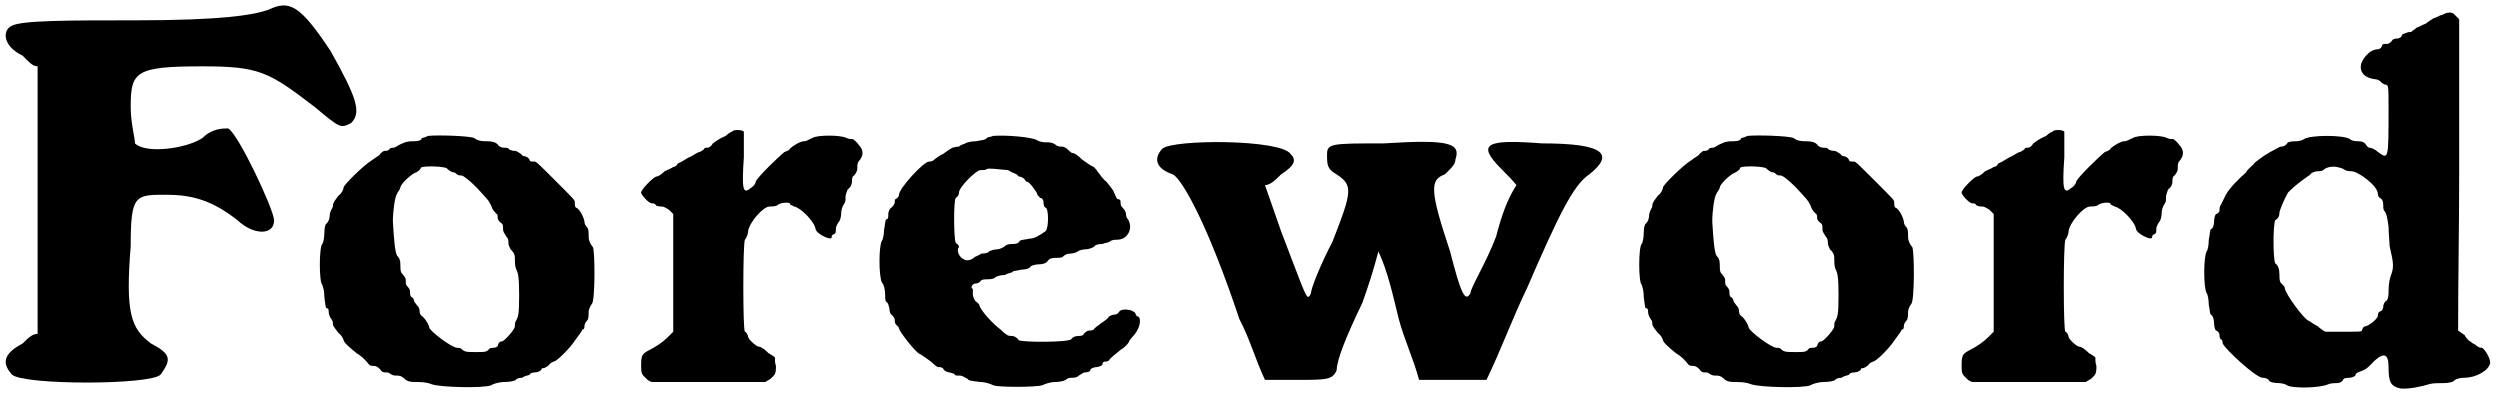
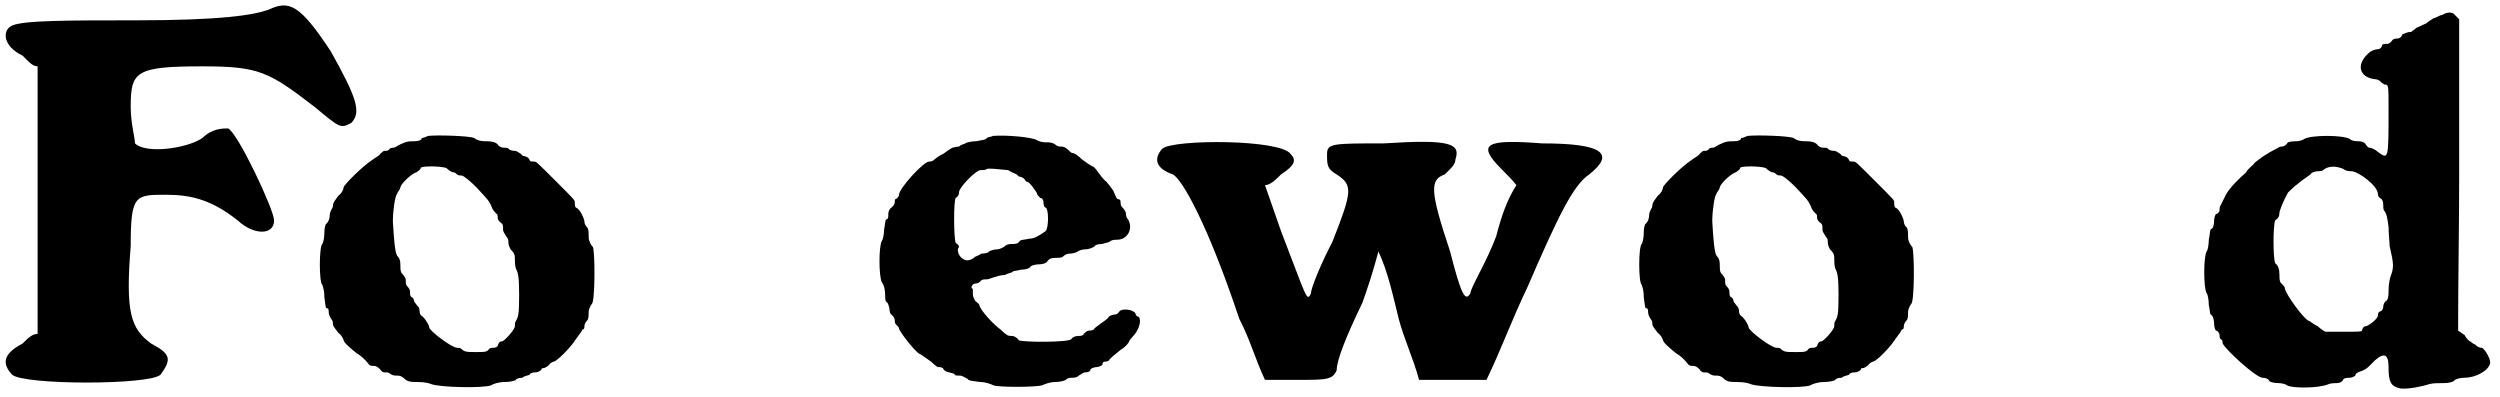
<svg xmlns="http://www.w3.org/2000/svg" xmlns:xlink="http://www.w3.org/1999/xlink" width="233px" height="37px" viewBox="0 0 2332 371" version="1.1">
  <defs>
    <path id="gl3098" d="M 249 9 C 235 14 206 19 124 19 C 62 19 19 19 9 24 C 0 28 0 43 19 52 C 24 57 28 62 33 62 C 33 105 33 144 33 187 C 33 230 33 268 33 312 C 28 312 24 316 19 321 C 0 331 0 340 9 350 C 19 360 139 360 148 350 C 158 336 158 331 139 321 C 120 307 115 292 120 230 C 120 182 124 182 153 182 C 177 182 196 187 220 206 C 235 220 254 220 254 206 C 254 196 220 124 211 120 C 206 120 196 120 187 129 C 172 139 134 144 124 134 C 124 129 120 115 120 100 C 120 67 124 62 187 62 C 240 62 249 67 292 100 C 316 120 316 120 326 115 C 336 105 331 91 307 48 C 278 4 268 0 249 9 z" fill="black" />
    <path id="gl2606" d="M 105 2 C 103 3 100 4 99 4 C 99 6 96 7 92 7 C 88 7 85 7 81 9 C 78 10 74 13 73 13 C 73 13 70 13 69 14 C 68 16 66 16 64 16 C 63 16 61 18 60 19 C 60 20 56 22 52 25 C 44 30 26 48 26 50 C 26 51 25 55 21 58 C 19 61 16 64 16 67 C 16 67 16 69 15 70 C 14 72 13 74 13 76 C 13 79 12 82 10 84 C 9 84 8 88 8 92 C 8 97 7 102 6 103 C 3 106 3 139 6 141 C 7 144 8 147 8 153 C 9 159 9 163 10 163 C 12 163 12 165 12 166 C 12 169 13 171 15 174 C 16 175 16 177 16 178 C 16 180 19 183 21 186 C 25 189 26 193 26 193 C 26 195 33 201 38 205 C 43 208 46 211 50 216 C 51 217 54 217 55 217 C 56 217 58 218 60 220 C 61 222 63 223 64 223 C 67 223 68 223 69 224 C 72 226 73 226 76 226 C 80 226 82 228 84 230 C 86 231 87 232 93 232 C 98 232 103 232 108 234 C 116 237 157 238 164 235 C 165 234 171 232 176 232 C 181 232 186 231 187 230 C 187 229 190 228 193 228 C 195 226 199 226 200 225 C 200 224 202 223 205 223 C 207 223 210 222 211 220 C 211 219 212 219 213 219 C 214 219 217 217 218 216 C 219 214 222 213 222 213 C 225 213 238 200 243 192 C 246 188 249 184 249 183 C 251 183 251 181 251 180 C 251 178 252 176 254 174 C 255 172 255 169 255 166 C 255 164 257 160 258 159 C 261 156 261 112 259 106 C 257 104 255 100 255 97 C 255 93 255 90 254 88 C 252 86 251 84 251 82 C 251 80 247 70 243 69 C 242 68 242 66 242 64 C 242 62 242 62 224 44 C 206 26 206 26 204 26 C 202 26 200 26 200 25 C 199 22 196 21 195 21 C 194 21 192 20 192 19 C 190 18 188 16 186 16 C 183 16 181 15 180 14 C 180 13 177 13 175 13 C 174 13 171 12 170 10 C 168 8 165 7 160 7 C 156 7 152 7 148 4 C 144 2 114 1 105 2 M 122 32 C 124 34 127 36 128 36 C 129 36 130 36 132 38 C 133 39 135 39 136 39 C 138 39 144 44 150 50 C 160 61 162 62 165 70 C 166 72 168 74 169 75 C 170 75 170 78 170 79 C 170 80 171 82 174 84 C 175 85 175 87 175 90 C 175 91 176 93 178 96 C 180 98 180 100 180 102 C 180 104 181 106 182 108 C 184 110 186 112 186 116 C 186 120 186 123 187 126 C 189 130 190 133 190 151 C 190 170 189 171 187 175 C 186 176 186 178 186 180 C 186 183 176 194 174 194 C 172 194 171 195 170 198 C 170 199 168 200 166 200 C 165 200 163 200 162 201 C 160 204 158 204 150 204 C 141 204 139 204 136 201 C 135 200 133 200 132 200 C 127 200 106 184 106 181 C 106 180 104 175 100 171 C 98 170 97 168 97 166 C 97 165 97 164 96 162 C 94 160 93 158 92 157 C 92 156 91 153 90 153 C 88 152 88 150 88 147 C 88 146 87 144 85 142 C 84 141 84 139 84 136 C 84 135 82 132 80 130 C 79 128 79 126 79 122 C 79 118 78 116 76 114 C 74 111 73 99 72 82 C 72 72 74 58 76 56 C 76 55 79 52 79 50 C 80 46 90 37 94 36 C 97 34 98 33 98 32 C 98 30 116 30 122 32 z" fill="black" />
-     <path id="gl3328" d="M 87 3 C 87 3 84 4 81 7 C 74 10 72 12 69 14 C 68 16 66 18 64 18 C 63 18 61 18 61 19 C 61 20 58 21 57 22 C 55 22 51 25 49 26 C 46 27 42 30 40 31 C 38 32 36 33 36 33 C 36 34 34 36 32 36 C 31 37 26 39 24 40 C 21 43 18 45 16 45 C 13 46 2 57 2 60 C 2 62 9 70 12 70 C 13 70 15 70 16 72 C 18 73 20 73 21 73 C 24 73 26 75 28 76 C 30 78 31 79 32 80 C 32 98 32 117 32 135 C 32 153 32 172 32 190 C 30 192 28 194 27 195 C 22 200 16 204 8 208 C 3 211 2 212 2 222 C 2 230 3 230 7 234 C 8 235 9 236 12 237 C 28 237 46 237 64 237 C 82 237 100 237 118 237 C 120 236 121 235 123 234 C 127 230 128 230 128 222 C 127 219 127 217 127 214 C 126 213 123 211 121 210 C 117 206 114 204 112 204 C 110 204 103 198 102 195 C 102 193 100 190 99 190 C 97 189 97 108 99 104 C 100 103 102 99 102 96 C 103 88 116 73 122 73 C 124 73 127 73 129 72 C 132 69 140 69 141 70 C 141 72 144 72 145 73 C 151 74 164 87 165 94 C 166 99 180 105 180 102 C 180 100 181 99 182 99 C 184 98 184 97 184 93 C 184 92 186 88 187 87 C 188 86 189 82 189 79 C 189 76 190 73 192 70 C 193 69 193 67 193 64 C 193 62 194 60 195 57 C 198 55 199 52 199 50 C 199 48 199 45 201 44 C 202 43 204 40 204 38 C 204 34 204 32 206 30 C 210 25 210 20 205 15 C 204 13 200 10 200 10 C 199 10 196 10 194 9 C 189 6 166 6 162 9 C 159 10 157 12 154 12 C 151 12 144 16 141 19 C 141 20 139 21 136 22 C 132 25 110 46 109 50 C 109 52 106 55 104 56 C 97 62 96 56 98 27 C 98 9 98 4 98 3 C 96 1 88 1 87 3 z" fill="black" />
-     <path id="gl2816" d="M 110 2 C 108 3 105 3 104 4 C 103 6 98 6 94 7 C 90 7 85 8 84 9 C 82 10 80 10 78 12 C 75 12 73 13 72 13 C 70 14 67 16 63 19 C 60 20 55 24 54 25 C 52 26 51 26 50 26 C 45 26 22 51 22 57 C 22 58 21 60 19 61 C 18 61 18 63 18 64 C 18 66 16 68 15 69 C 13 70 12 73 12 75 C 12 78 12 80 10 80 C 9 81 9 85 8 90 C 8 94 7 99 6 100 C 3 105 3 133 6 139 C 8 141 9 146 9 150 C 9 152 9 156 10 157 C 12 158 12 160 13 163 C 13 166 14 169 15 169 C 16 170 18 172 18 174 C 18 175 18 177 19 178 C 21 180 22 181 22 182 C 22 184 34 200 40 205 C 44 207 49 211 52 213 C 55 216 58 218 58 218 C 60 218 61 218 63 219 C 64 222 68 223 69 223 C 72 224 74 224 74 225 C 74 226 76 226 79 226 C 81 226 84 228 86 229 C 87 231 91 231 98 232 C 103 232 108 234 110 235 C 114 237 150 237 156 235 C 158 234 163 232 168 232 C 172 232 176 231 178 230 C 178 229 181 228 183 228 C 186 228 188 228 190 226 C 192 225 194 223 196 223 C 199 223 201 222 201 220 C 202 219 205 218 207 218 C 208 218 211 217 212 216 C 212 214 213 213 214 213 C 214 213 217 213 218 212 C 219 210 224 206 229 202 C 234 199 237 195 237 194 C 237 194 238 192 240 190 C 246 184 249 175 246 171 C 244 171 243 169 243 168 C 241 164 230 163 228 166 C 226 169 224 169 223 169 C 222 169 219 170 218 171 C 218 172 214 175 211 177 C 207 180 204 182 204 183 C 202 184 200 184 199 184 C 198 184 195 186 194 188 C 193 189 190 189 189 189 C 187 189 184 190 183 192 C 180 195 139 195 134 193 C 132 190 129 189 128 189 C 127 189 124 189 123 188 C 121 187 118 184 117 183 C 110 178 98 165 97 160 C 97 159 94 157 93 156 C 92 154 91 152 91 150 C 91 147 91 145 91 145 C 88 144 91 140 93 140 C 94 140 96 140 98 138 C 99 136 102 136 105 136 C 109 136 112 135 112 134 C 114 133 117 132 121 132 C 124 130 128 130 128 129 C 129 128 133 128 136 127 C 140 127 144 126 145 124 C 146 123 150 122 153 122 C 156 122 159 121 160 120 C 162 117 164 116 168 116 C 170 116 174 116 175 115 C 176 114 178 112 182 112 C 184 112 188 111 189 110 C 190 109 194 108 196 108 C 200 108 204 106 205 105 C 205 104 208 103 212 103 C 214 102 218 102 220 100 C 222 99 225 99 226 99 C 236 99 241 88 236 80 C 234 78 234 75 234 74 C 234 73 232 70 230 68 C 229 67 229 64 229 63 C 229 62 228 61 226 61 C 225 60 224 57 223 55 C 222 52 219 49 216 45 C 212 42 210 38 208 36 C 207 34 205 32 204 31 C 201 30 196 26 193 24 C 189 20 186 18 184 18 C 183 18 181 16 180 15 C 178 13 176 12 174 12 C 172 12 170 12 168 10 C 165 8 163 8 159 8 C 156 8 152 7 151 6 C 146 3 121 1 110 2 M 124 34 C 127 36 130 37 132 38 C 133 39 134 40 134 40 C 135 40 136 40 139 42 C 140 44 141 45 142 45 C 144 45 151 55 151 56 C 151 57 152 58 154 60 C 156 60 157 62 157 64 C 157 67 158 69 159 69 C 162 70 162 88 159 91 C 152 96 148 98 144 98 C 140 99 136 99 135 100 C 134 102 132 103 129 103 C 126 103 123 103 121 105 C 120 106 116 108 114 108 C 111 108 108 109 106 110 C 106 111 103 112 99 112 C 96 114 93 115 93 115 C 91 117 86 120 82 117 C 79 116 75 109 78 106 C 78 105 78 104 75 102 C 73 97 73 62 75 60 C 78 58 78 56 78 55 C 78 50 94 34 98 34 C 100 34 103 34 104 33 C 105 32 114 33 124 34 z" fill="black" />
+     <path id="gl2816" d="M 110 2 C 108 3 105 3 104 4 C 103 6 98 6 94 7 C 90 7 85 8 84 9 C 82 10 80 10 78 12 C 75 12 73 13 72 13 C 70 14 67 16 63 19 C 60 20 55 24 54 25 C 52 26 51 26 50 26 C 45 26 22 51 22 57 C 22 58 21 60 19 61 C 18 61 18 63 18 64 C 18 66 16 68 15 69 C 13 70 12 73 12 75 C 12 78 12 80 10 80 C 9 81 9 85 8 90 C 8 94 7 99 6 100 C 3 105 3 133 6 139 C 8 141 9 146 9 150 C 9 152 9 156 10 157 C 12 158 12 160 13 163 C 13 166 14 169 15 169 C 16 170 18 172 18 174 C 18 175 18 177 19 178 C 21 180 22 181 22 182 C 22 184 34 200 40 205 C 44 207 49 211 52 213 C 55 216 58 218 58 218 C 60 218 61 218 63 219 C 64 222 68 223 69 223 C 72 224 74 224 74 225 C 74 226 76 226 79 226 C 81 226 84 228 86 229 C 87 231 91 231 98 232 C 103 232 108 234 110 235 C 114 237 150 237 156 235 C 158 234 163 232 168 232 C 172 232 176 231 178 230 C 178 229 181 228 183 228 C 186 228 188 228 190 226 C 192 225 194 223 196 223 C 199 223 201 222 201 220 C 202 219 205 218 207 218 C 208 218 211 217 212 216 C 212 214 213 213 214 213 C 214 213 217 213 218 212 C 219 210 224 206 229 202 C 234 199 237 195 237 194 C 237 194 238 192 240 190 C 246 184 249 175 246 171 C 244 171 243 169 243 168 C 241 164 230 163 228 166 C 226 169 224 169 223 169 C 222 169 219 170 218 171 C 218 172 214 175 211 177 C 207 180 204 182 204 183 C 202 184 200 184 199 184 C 198 184 195 186 194 188 C 193 189 190 189 189 189 C 187 189 184 190 183 192 C 180 195 139 195 134 193 C 132 190 129 189 128 189 C 127 189 124 189 123 188 C 121 187 118 184 117 183 C 110 178 98 165 97 160 C 97 159 94 157 93 156 C 92 154 91 152 91 150 C 91 147 91 145 91 145 C 88 144 91 140 93 140 C 94 140 96 140 98 138 C 99 136 102 136 105 136 C 114 133 117 132 121 132 C 124 130 128 130 128 129 C 129 128 133 128 136 127 C 140 127 144 126 145 124 C 146 123 150 122 153 122 C 156 122 159 121 160 120 C 162 117 164 116 168 116 C 170 116 174 116 175 115 C 176 114 178 112 182 112 C 184 112 188 111 189 110 C 190 109 194 108 196 108 C 200 108 204 106 205 105 C 205 104 208 103 212 103 C 214 102 218 102 220 100 C 222 99 225 99 226 99 C 236 99 241 88 236 80 C 234 78 234 75 234 74 C 234 73 232 70 230 68 C 229 67 229 64 229 63 C 229 62 228 61 226 61 C 225 60 224 57 223 55 C 222 52 219 49 216 45 C 212 42 210 38 208 36 C 207 34 205 32 204 31 C 201 30 196 26 193 24 C 189 20 186 18 184 18 C 183 18 181 16 180 15 C 178 13 176 12 174 12 C 172 12 170 12 168 10 C 165 8 163 8 159 8 C 156 8 152 7 151 6 C 146 3 121 1 110 2 M 124 34 C 127 36 130 37 132 38 C 133 39 134 40 134 40 C 135 40 136 40 139 42 C 140 44 141 45 142 45 C 144 45 151 55 151 56 C 151 57 152 58 154 60 C 156 60 157 62 157 64 C 157 67 158 69 159 69 C 162 70 162 88 159 91 C 152 96 148 98 144 98 C 140 99 136 99 135 100 C 134 102 132 103 129 103 C 126 103 123 103 121 105 C 120 106 116 108 114 108 C 111 108 108 109 106 110 C 106 111 103 112 99 112 C 96 114 93 115 93 115 C 91 117 86 120 82 117 C 79 116 75 109 78 106 C 78 105 78 104 75 102 C 73 97 73 62 75 60 C 78 58 78 56 78 55 C 78 50 94 34 98 34 C 100 34 103 34 104 33 C 105 32 114 33 124 34 z" fill="black" />
    <path id="gl3329" d="M 9 9 C 0 19 4 28 19 33 C 28 38 52 81 81 168 C 91 187 96 206 105 225 C 115 225 124 225 134 225 C 163 225 168 225 172 216 C 172 206 182 182 196 153 C 201 139 206 124 211 105 C 220 124 225 148 230 168 C 235 187 244 206 249 225 C 259 225 268 225 278 225 C 292 225 302 225 312 225 C 326 196 336 168 350 139 C 379 72 393 43 408 33 C 432 14 422 4 364 4 C 312 0 302 4 326 28 C 331 33 336 38 340 43 C 331 57 326 72 321 91 C 312 115 297 139 297 144 C 292 153 288 144 278 105 C 259 48 259 38 273 33 C 278 28 283 24 283 19 C 288 4 278 0 216 4 C 168 4 163 4 163 14 C 163 24 163 28 172 33 C 187 43 187 48 168 96 C 158 115 148 139 148 144 C 144 153 144 148 120 86 C 115 72 110 57 105 43 C 110 43 115 38 120 33 C 134 24 134 19 129 14 C 120 0 19 0 9 9 z" fill="black" />
    <path id="gl2606" d="M 105 2 C 103 3 100 4 99 4 C 99 6 96 7 92 7 C 88 7 85 7 81 9 C 78 10 74 13 73 13 C 73 13 70 13 69 14 C 68 16 66 16 64 16 C 63 16 61 18 60 19 C 60 20 56 22 52 25 C 44 30 26 48 26 50 C 26 51 25 55 21 58 C 19 61 16 64 16 67 C 16 67 16 69 15 70 C 14 72 13 74 13 76 C 13 79 12 82 10 84 C 9 84 8 88 8 92 C 8 97 7 102 6 103 C 3 106 3 139 6 141 C 7 144 8 147 8 153 C 9 159 9 163 10 163 C 12 163 12 165 12 166 C 12 169 13 171 15 174 C 16 175 16 177 16 178 C 16 180 19 183 21 186 C 25 189 26 193 26 193 C 26 195 33 201 38 205 C 43 208 46 211 50 216 C 51 217 54 217 55 217 C 56 217 58 218 60 220 C 61 222 63 223 64 223 C 67 223 68 223 69 224 C 72 226 73 226 76 226 C 80 226 82 228 84 230 C 86 231 87 232 93 232 C 98 232 103 232 108 234 C 116 237 157 238 164 235 C 165 234 171 232 176 232 C 181 232 186 231 187 230 C 187 229 190 228 193 228 C 195 226 199 226 200 225 C 200 224 202 223 205 223 C 207 223 210 222 211 220 C 211 219 212 219 213 219 C 214 219 217 217 218 216 C 219 214 222 213 222 213 C 225 213 238 200 243 192 C 246 188 249 184 249 183 C 251 183 251 181 251 180 C 251 178 252 176 254 174 C 255 172 255 169 255 166 C 255 164 257 160 258 159 C 261 156 261 112 259 106 C 257 104 255 100 255 97 C 255 93 255 90 254 88 C 252 86 251 84 251 82 C 251 80 247 70 243 69 C 242 68 242 66 242 64 C 242 62 242 62 224 44 C 206 26 206 26 204 26 C 202 26 200 26 200 25 C 199 22 196 21 195 21 C 194 21 192 20 192 19 C 190 18 188 16 186 16 C 183 16 181 15 180 14 C 180 13 177 13 175 13 C 174 13 171 12 170 10 C 168 8 165 7 160 7 C 156 7 152 7 148 4 C 144 2 114 1 105 2 M 122 32 C 124 34 127 36 128 36 C 129 36 130 36 132 38 C 133 39 135 39 136 39 C 138 39 144 44 150 50 C 160 61 162 62 165 70 C 166 72 168 74 169 75 C 170 75 170 78 170 79 C 170 80 171 82 174 84 C 175 85 175 87 175 90 C 175 91 176 93 178 96 C 180 98 180 100 180 102 C 180 104 181 106 182 108 C 184 110 186 112 186 116 C 186 120 186 123 187 126 C 189 130 190 133 190 151 C 190 170 189 171 187 175 C 186 176 186 178 186 180 C 186 183 176 194 174 194 C 172 194 171 195 170 198 C 170 199 168 200 166 200 C 165 200 163 200 162 201 C 160 204 158 204 150 204 C 141 204 139 204 136 201 C 135 200 133 200 132 200 C 127 200 106 184 106 181 C 106 180 104 175 100 171 C 98 170 97 168 97 166 C 97 165 97 164 96 162 C 94 160 93 158 92 157 C 92 156 91 153 90 153 C 88 152 88 150 88 147 C 88 146 87 144 85 142 C 84 141 84 139 84 136 C 84 135 82 132 80 130 C 79 128 79 126 79 122 C 79 118 78 116 76 114 C 74 111 73 99 72 82 C 72 72 74 58 76 56 C 76 55 79 52 79 50 C 80 46 90 37 94 36 C 97 34 98 33 98 32 C 98 30 116 30 122 32 z" fill="black" />
-     <path id="gl3328" d="M 87 3 C 87 3 84 4 81 7 C 74 10 72 12 69 14 C 68 16 66 18 64 18 C 63 18 61 18 61 19 C 61 20 58 21 57 22 C 55 22 51 25 49 26 C 46 27 42 30 40 31 C 38 32 36 33 36 33 C 36 34 34 36 32 36 C 31 37 26 39 24 40 C 21 43 18 45 16 45 C 13 46 2 57 2 60 C 2 62 9 70 12 70 C 13 70 15 70 16 72 C 18 73 20 73 21 73 C 24 73 26 75 28 76 C 30 78 31 79 32 80 C 32 98 32 117 32 135 C 32 153 32 172 32 190 C 30 192 28 194 27 195 C 22 200 16 204 8 208 C 3 211 2 212 2 222 C 2 230 3 230 7 234 C 8 235 9 236 12 237 C 28 237 46 237 64 237 C 82 237 100 237 118 237 C 120 236 121 235 123 234 C 127 230 128 230 128 222 C 127 219 127 217 127 214 C 126 213 123 211 121 210 C 117 206 114 204 112 204 C 110 204 103 198 102 195 C 102 193 100 190 99 190 C 97 189 97 108 99 104 C 100 103 102 99 102 96 C 103 88 116 73 122 73 C 124 73 127 73 129 72 C 132 69 140 69 141 70 C 141 72 144 72 145 73 C 151 74 164 87 165 94 C 166 99 180 105 180 102 C 180 100 181 99 182 99 C 184 98 184 97 184 93 C 184 92 186 88 187 87 C 188 86 189 82 189 79 C 189 76 190 73 192 70 C 193 69 193 67 193 64 C 193 62 194 60 195 57 C 198 55 199 52 199 50 C 199 48 199 45 201 44 C 202 43 204 40 204 38 C 204 34 204 32 206 30 C 210 25 210 20 205 15 C 204 13 200 10 200 10 C 199 10 196 10 194 9 C 189 6 166 6 162 9 C 159 10 157 12 154 12 C 151 12 144 16 141 19 C 141 20 139 21 136 22 C 132 25 110 46 109 50 C 109 52 106 55 104 56 C 97 62 96 56 98 27 C 98 9 98 4 98 3 C 96 1 88 1 87 3 z" fill="black" />
    <path id="gl3330" d="M 226 4 C 224 4 220 7 218 7 C 217 8 213 10 211 12 C 208 13 205 15 202 16 C 200 18 198 19 198 19 C 198 20 196 20 195 20 C 194 20 192 21 189 22 C 188 25 186 26 184 26 C 183 26 182 26 180 27 C 178 30 176 31 175 31 C 172 31 171 31 170 32 C 170 34 168 36 166 36 C 164 36 160 37 157 40 C 146 50 148 62 163 64 C 166 64 169 66 169 67 C 169 67 171 68 172 69 C 176 69 176 69 176 91 C 176 140 176 139 166 132 C 163 129 159 128 158 128 C 157 128 156 127 154 124 C 153 123 151 122 148 122 C 146 122 142 122 140 120 C 134 116 103 116 97 120 C 96 121 92 122 90 122 C 88 122 85 122 82 123 C 80 126 78 127 76 127 C 76 127 74 127 73 128 C 61 134 56 138 51 142 C 49 145 44 148 43 151 C 37 156 27 166 24 172 C 22 176 20 180 19 182 C 18 183 18 186 18 187 C 18 188 16 190 15 190 C 14 190 13 194 13 196 C 13 200 12 204 10 204 C 9 205 9 210 8 214 C 8 219 7 224 6 225 C 3 230 3 259 6 264 C 7 265 8 270 8 275 C 9 279 9 284 10 284 C 12 285 13 289 13 293 C 13 295 14 299 15 299 C 16 299 18 301 18 303 C 18 306 19 307 19 307 C 20 307 21 308 21 311 C 24 317 51 342 58 343 C 61 343 63 344 64 345 C 64 347 69 348 73 348 C 76 348 80 349 81 350 C 85 353 111 353 120 349 C 122 348 127 348 128 348 C 130 348 133 347 134 344 C 136 343 139 343 140 343 C 141 343 144 342 145 341 C 145 339 147 338 150 337 C 156 335 158 332 163 327 C 172 319 176 321 176 333 C 176 347 178 351 187 353 C 194 354 208 351 214 349 C 217 348 223 348 228 348 C 232 348 237 347 238 345 C 240 344 243 343 247 343 C 258 343 270 336 271 329 C 271 324 265 315 263 315 C 260 315 258 313 257 312 C 254 311 253 309 252 309 C 252 309 249 307 247 303 C 245 302 243 300 241 299 C 241 251 242 201 242 153 C 242 104 242 56 242 8 C 241 7 240 6 238 4 C 236 1 231 1 226 4 M 134 148 C 136 150 140 150 141 150 C 148 150 166 164 166 171 C 166 171 166 174 168 175 C 170 176 171 178 171 181 C 171 183 171 186 172 187 C 174 189 175 194 176 202 C 176 208 177 217 177 220 C 181 237 181 240 178 248 C 176 254 176 260 176 264 C 176 267 175 271 174 271 C 172 272 171 275 171 277 C 171 278 170 281 168 281 C 166 282 166 284 166 285 C 166 288 157 295 154 295 C 153 295 152 296 151 299 C 151 300 148 300 134 300 C 128 300 123 300 117 300 C 115 299 112 297 110 295 C 106 293 102 290 102 290 C 98 290 79 264 79 259 C 79 258 78 257 75 254 C 74 252 74 249 74 246 C 74 242 73 238 70 236 C 68 230 68 202 70 196 C 73 194 74 192 74 189 C 74 187 78 177 82 170 C 86 166 90 162 103 153 C 104 151 108 150 110 150 C 111 150 115 150 116 148 C 121 145 127 145 134 148 z" fill="black" />
  </defs>
  <use xlink:href="#gl3098" x="0" y="0" />
  <use xlink:href="#gl2606" x="293" y="125" />
  <use xlink:href="#gl3328" x="595" y="120" />
  <use xlink:href="#gl2816" x="816" y="125" />
  <use xlink:href="#gl3329" x="1075" y="130" />
  <use xlink:href="#gl2606" x="1526" y="125" />
  <use xlink:href="#gl3328" x="1829" y="120" />
  <use xlink:href="#gl3330" x="2054" y="10" />
</svg>